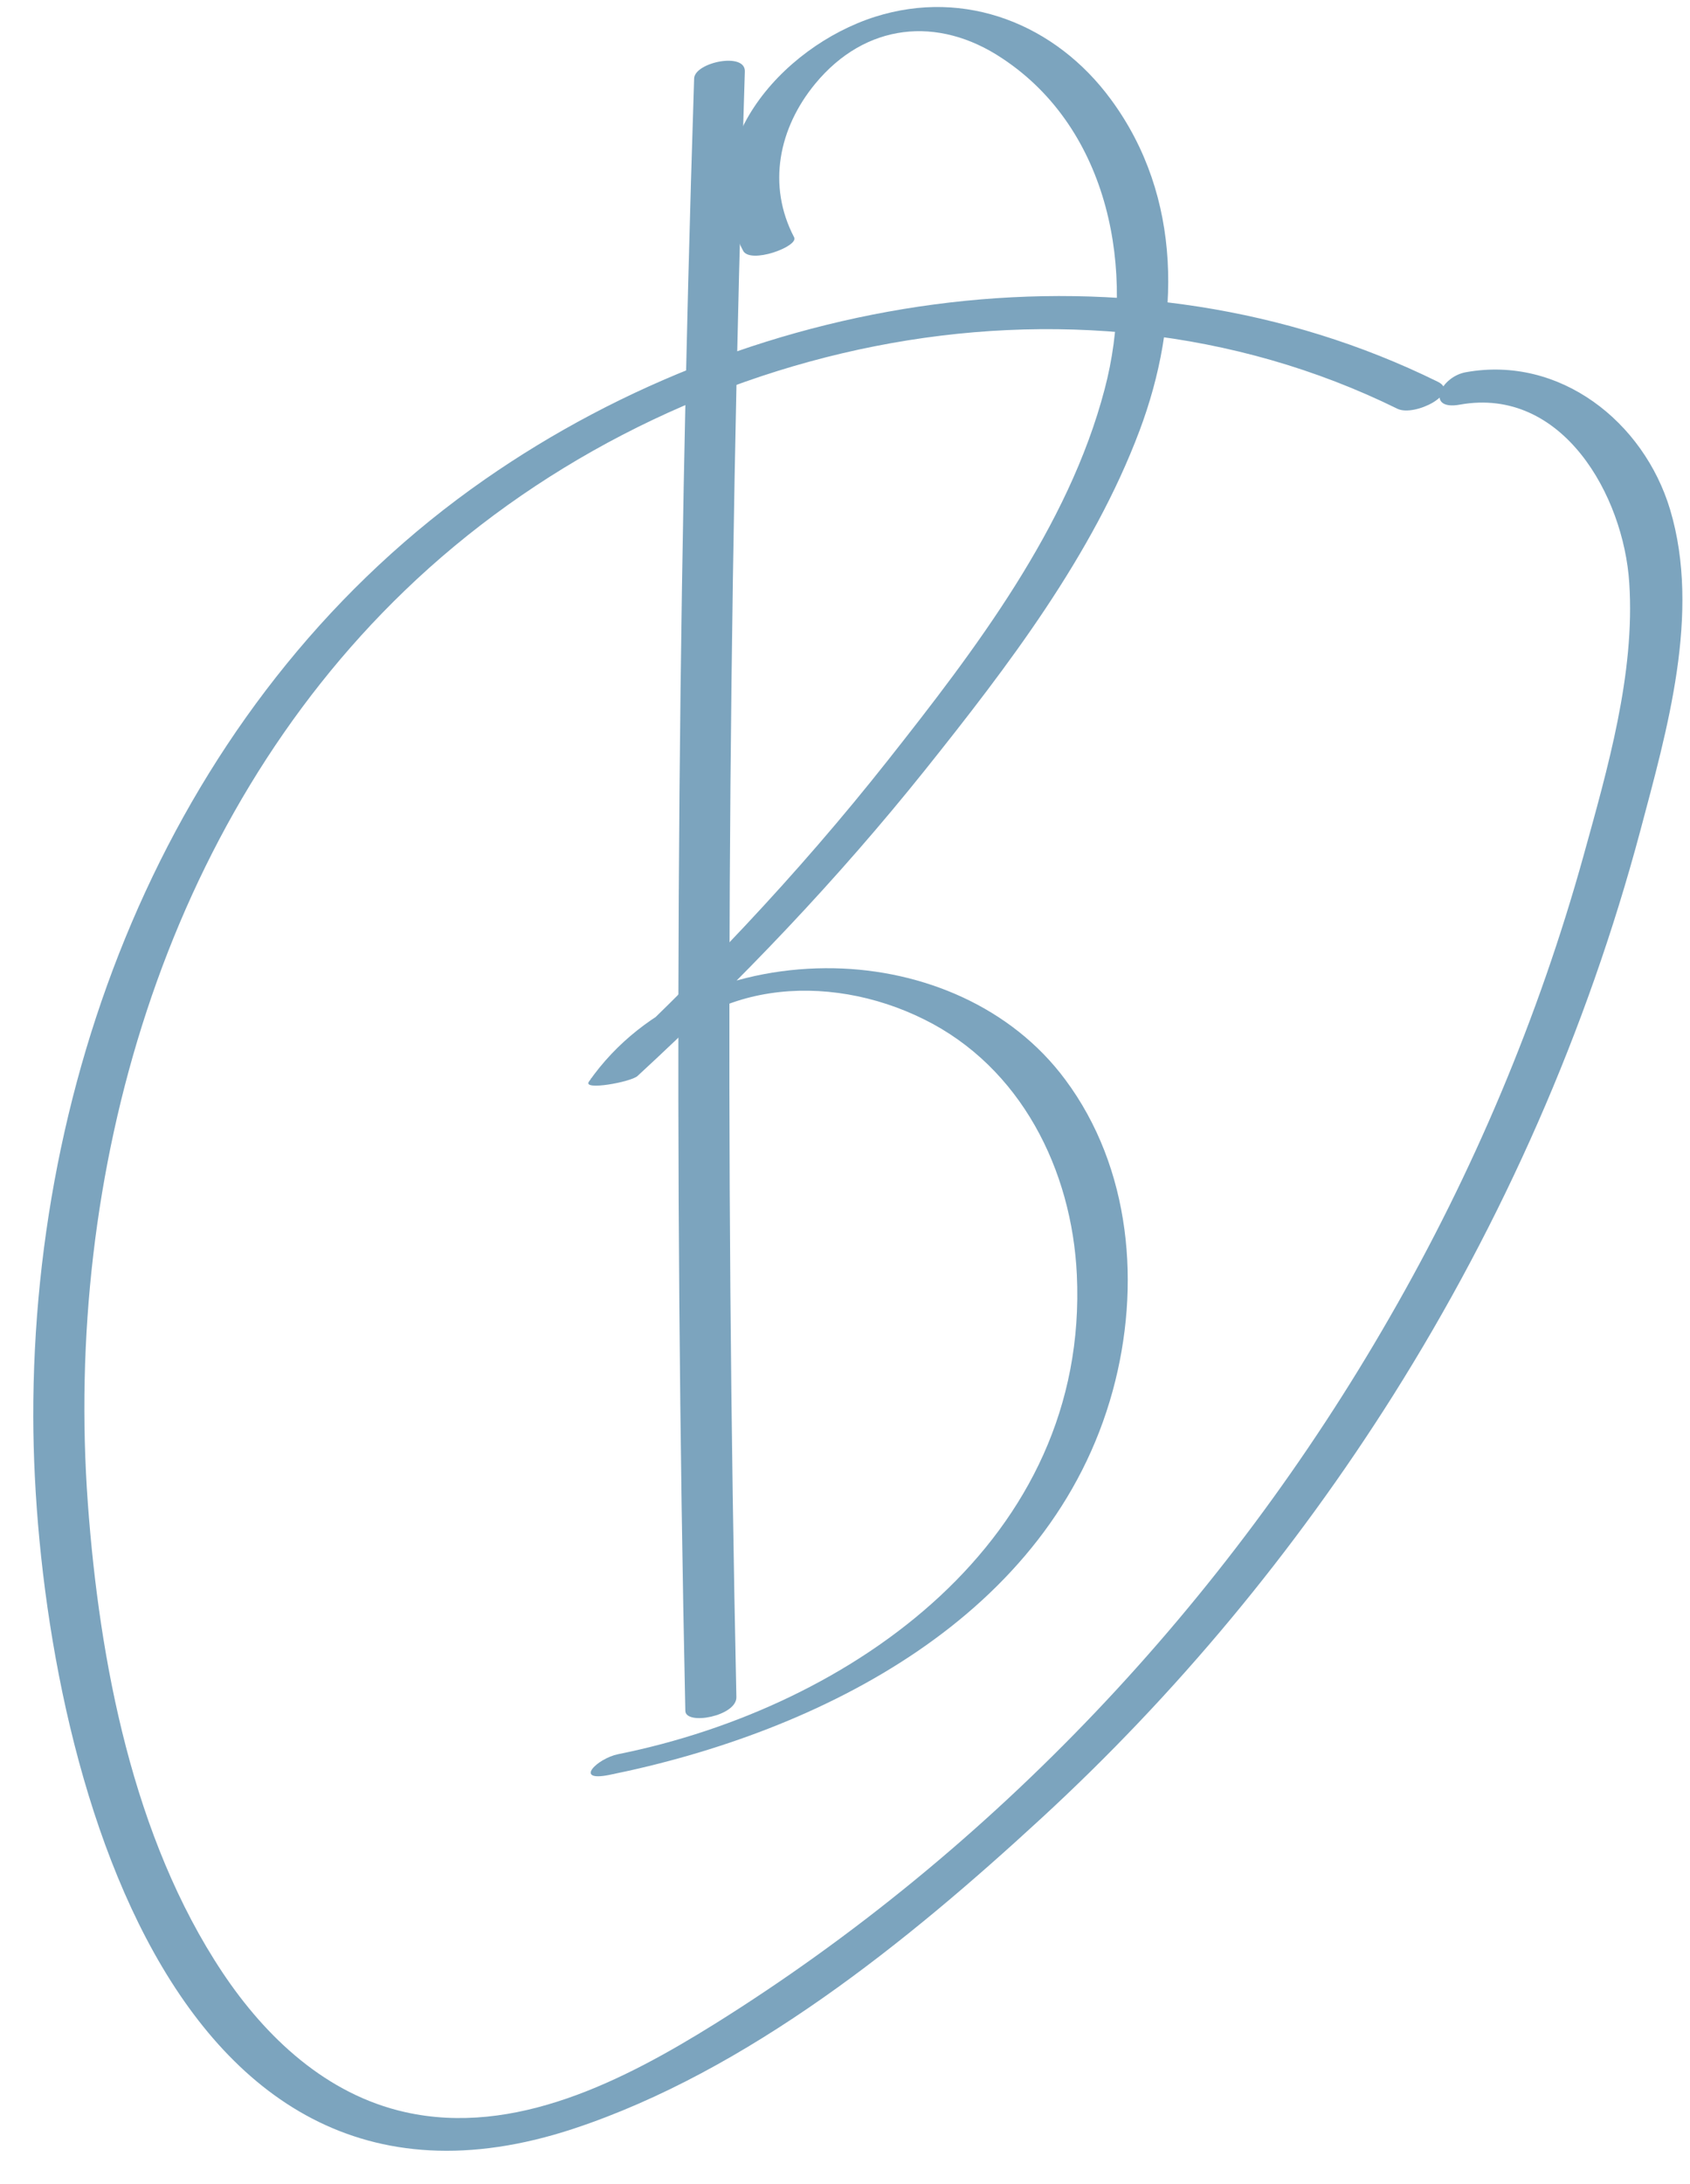
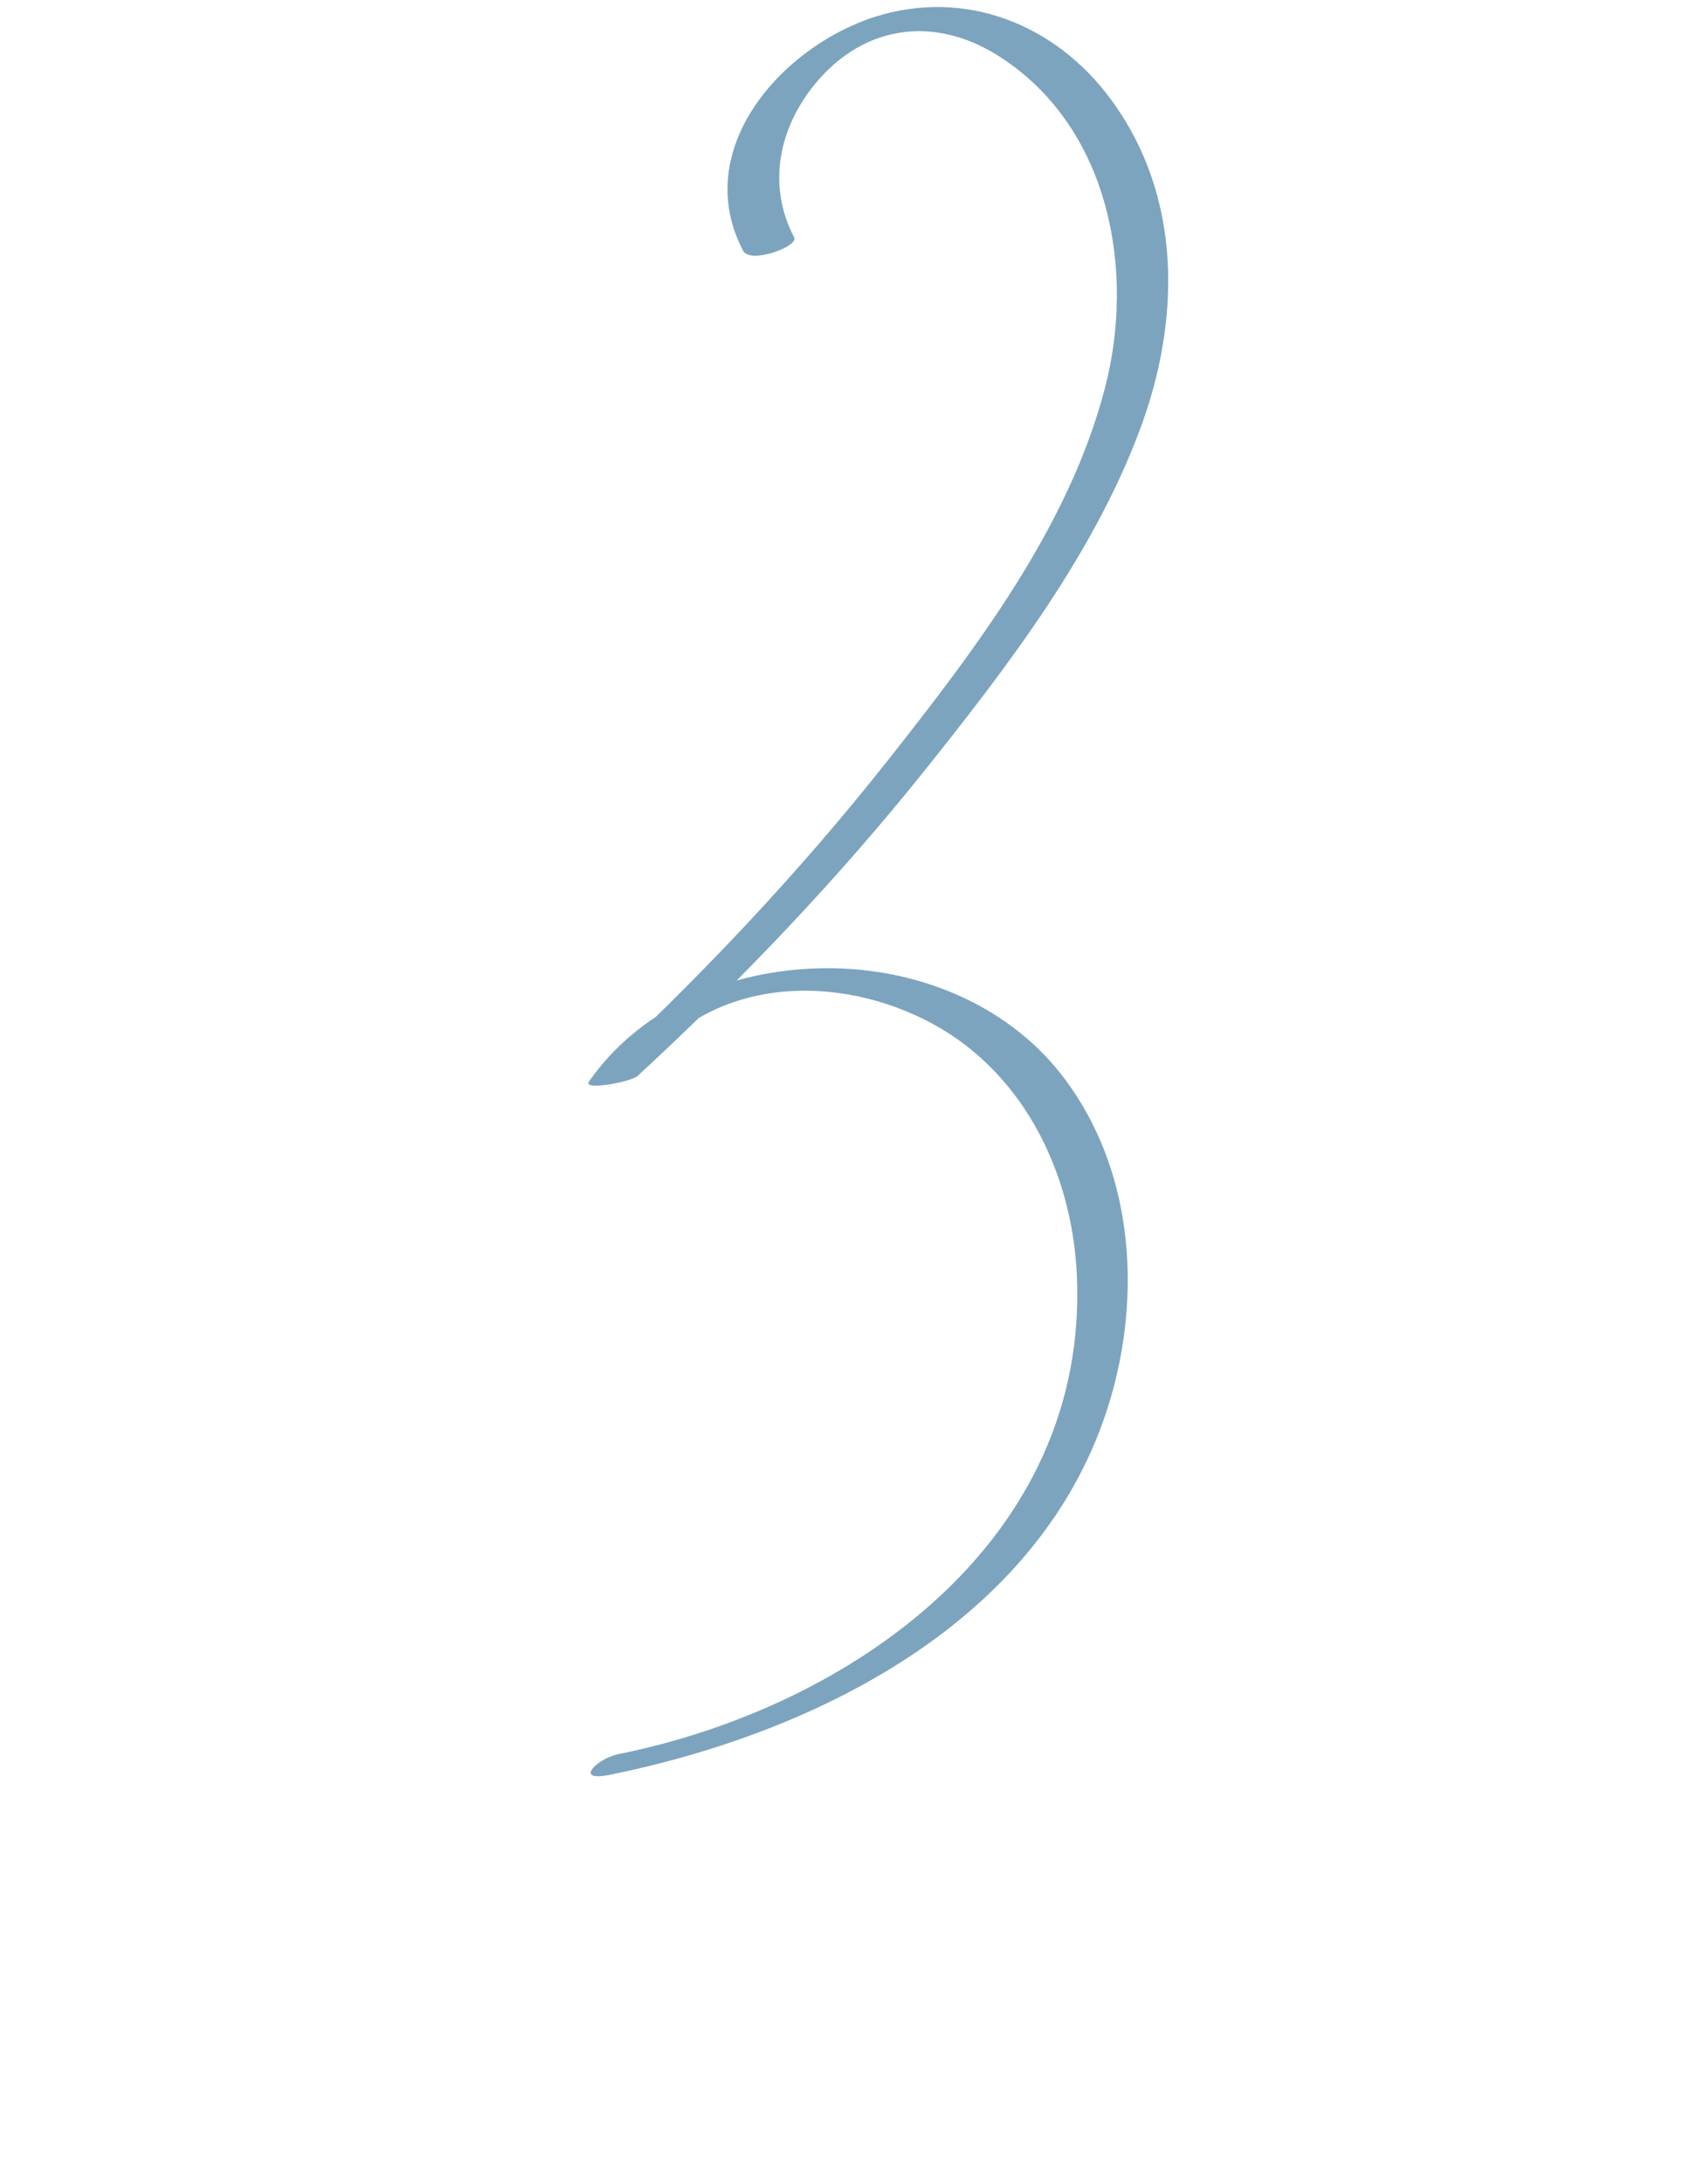
<svg xmlns="http://www.w3.org/2000/svg" width="48" height="62" viewBox="0 0 48 62" fill="none">
-   <path d="M19.715 2.226C19.215 17.666 19.135 33.116 19.465 48.566C19.475 48.986 20.925 48.716 20.915 48.176C20.585 32.796 20.665 17.406 21.155 2.036C21.185 1.466 19.735 1.766 19.715 2.226Z" fill="#7CA4BE" />
  <path d="M22.555 6.736C21.785 5.266 22.115 3.636 23.155 2.376C24.575 0.656 26.635 0.436 28.465 1.656C31.525 3.676 32.255 7.716 31.375 11.046C30.345 14.976 27.695 18.446 25.215 21.586C22.655 24.826 19.805 27.826 16.775 30.626C17.235 30.576 17.695 30.516 18.155 30.466C20.005 27.816 23.505 27.576 26.245 28.936C28.995 30.296 30.445 33.206 30.585 36.186C30.935 43.696 24.225 48.456 17.555 49.796C16.965 49.916 16.285 50.586 17.295 50.386C23.335 49.166 29.855 45.876 31.605 39.476C32.415 36.506 32.125 33.156 30.255 30.646C28.725 28.586 26.215 27.536 23.695 27.486C21.015 27.436 18.285 28.466 16.725 30.706C16.545 30.966 17.915 30.716 18.105 30.546C21.035 27.846 23.785 24.966 26.275 21.856C28.615 18.926 31.035 15.766 32.365 12.226C33.535 9.116 33.595 5.596 31.555 2.826C29.985 0.686 27.415 -0.334 24.855 0.476C22.185 1.326 19.605 4.256 21.105 7.116C21.305 7.506 22.695 6.996 22.555 6.736Z" fill="#7CA4BE" />
-   <path d="M40.835 10.836C32.165 6.566 21.565 8.186 13.775 13.606C5.185 19.576 0.925 29.976 0.945 40.226C0.965 48.816 4.365 64.366 16.295 60.426C21.245 58.786 25.775 55.116 29.565 51.626C33.405 48.096 36.775 44.036 39.565 39.616C42.685 34.666 45.075 29.246 46.585 23.596C47.345 20.736 48.315 17.406 47.435 14.466C46.685 11.966 44.295 10.086 41.635 10.566C40.905 10.696 40.475 11.666 41.465 11.486C44.375 10.966 46.115 14.066 46.275 16.546C46.445 19.126 45.655 21.836 44.975 24.296C43.705 28.866 41.845 33.276 39.475 37.386C34.825 45.486 28.225 52.506 20.295 57.456C17.725 59.056 14.615 60.656 11.505 59.956C9.275 59.456 7.555 57.846 6.315 55.986C3.775 52.166 2.825 47.176 2.495 42.676C1.815 33.346 4.635 23.366 11.495 16.766C18.805 9.726 30.395 7.026 39.695 11.606C40.185 11.836 41.495 11.156 40.835 10.836Z" fill="#7CA4BE" />
</svg>